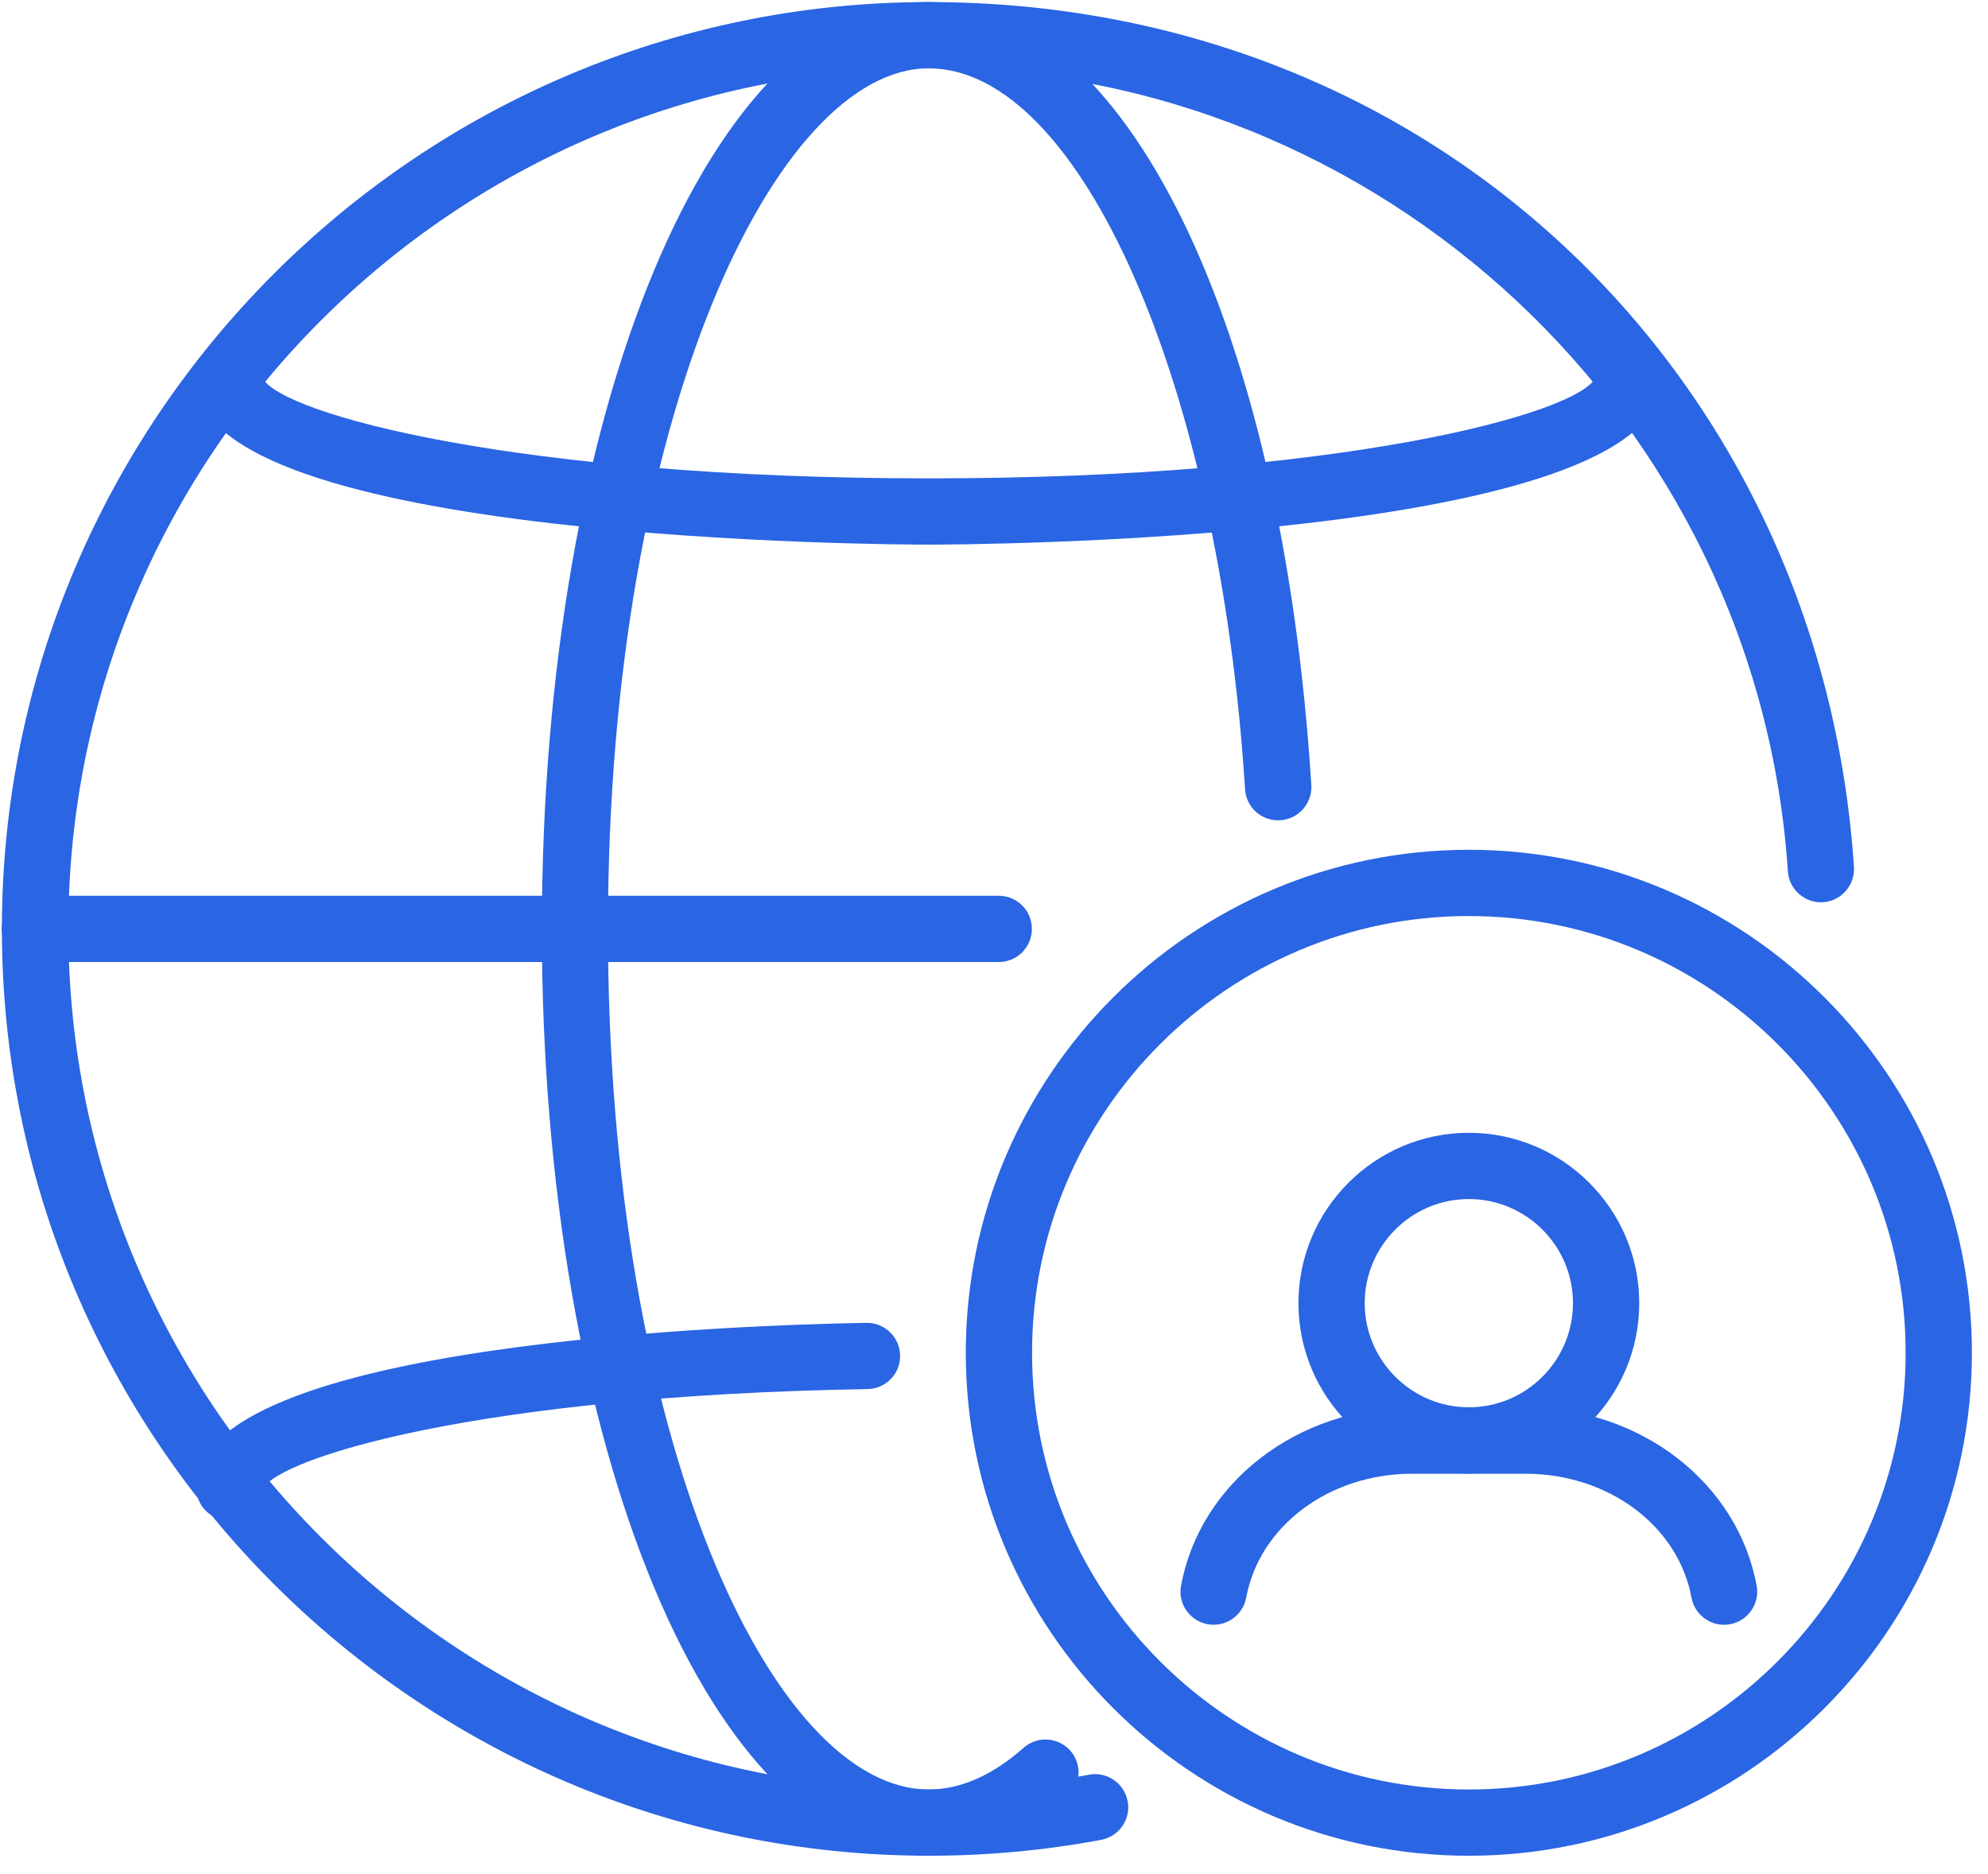
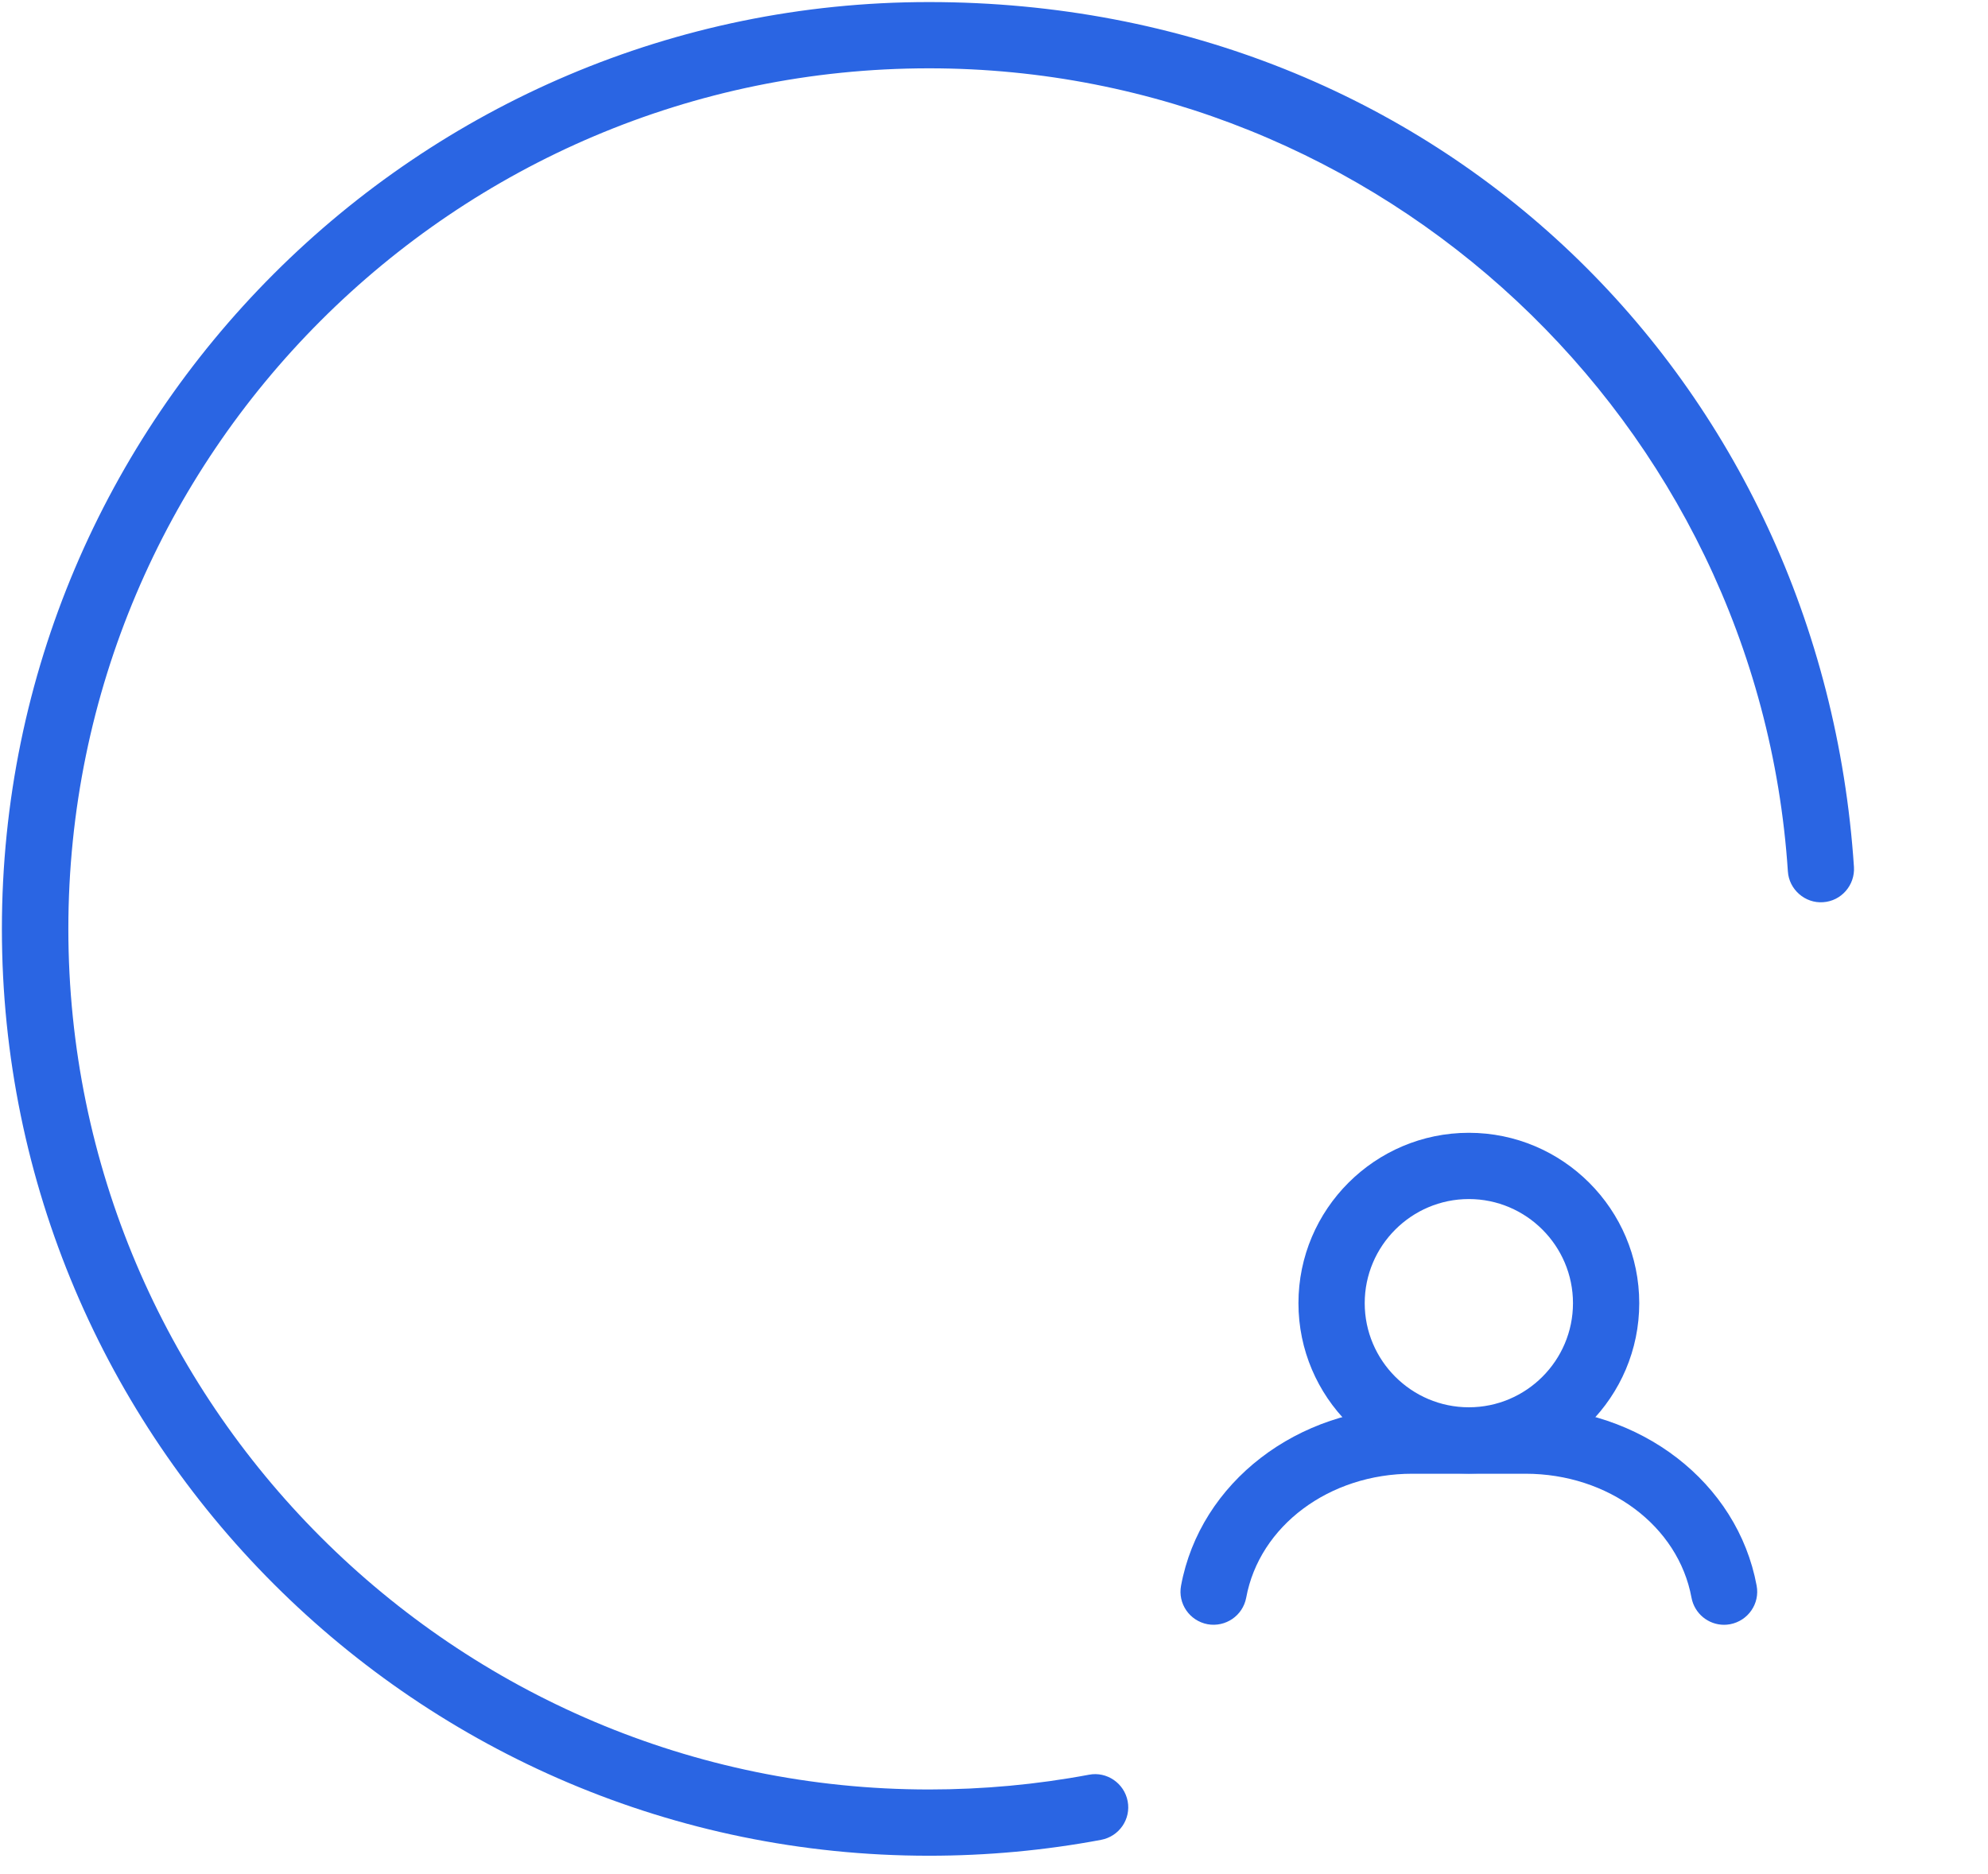
<svg xmlns="http://www.w3.org/2000/svg" width="105" height="99" viewBox="0 0 105 99" fill="none">
  <path d="M49.06 98.029C22.06 98.029 0.1 76.059 0.1 49.069C0.1 22.079 22.07 0.109 49.06 0.109C76.05 0.109 96.22 20.179 97.92 45.799C97.98 46.759 97.25 47.599 96.29 47.659C95.34 47.729 94.49 46.989 94.43 46.029C92.86 22.239 72.93 3.609 49.07 3.609C24 3.609 3.61 24.009 3.61 49.069C3.61 74.129 24.01 94.529 49.07 94.529C51.91 94.529 54.75 94.269 57.52 93.749C58.46 93.569 59.38 94.199 59.56 95.149C59.74 96.099 59.11 97.009 58.16 97.189C55.18 97.749 52.12 98.029 49.07 98.029H49.06Z" fill="#2A65E3" />
-   <path d="M49.06 98.029C37.6 98.029 28.62 76.519 28.62 49.069C28.62 21.619 37.6 0.109 49.06 0.109C59.42 0.109 67.73 17.119 69.26 41.469C69.32 42.429 68.59 43.269 67.62 43.329C66.64 43.389 65.82 42.659 65.76 41.689C64.41 20.329 57.07 3.609 49.05 3.609C41.03 3.609 32.11 21.879 32.11 49.069C32.11 76.259 40.87 94.529 49.05 94.529C50.73 94.529 52.41 93.789 54.06 92.329C54.78 91.689 55.89 91.759 56.53 92.479C57.17 93.199 57.1 94.309 56.38 94.949C54.07 96.989 51.61 98.019 49.05 98.019L49.06 98.029Z" fill="#2A65E3" />
-   <path d="M12.11 80.319C11.14 80.319 10.36 79.539 10.36 78.569C10.36 70.859 39.85 69.979 45.76 69.879H45.79C46.74 69.879 47.52 70.639 47.54 71.599C47.56 72.569 46.79 73.359 45.82 73.379C25.22 73.719 14.76 77.009 13.86 78.659C13.82 79.589 13.05 80.329 12.11 80.329V80.319Z" fill="#2A65E3" />
-   <path d="M49.06 28.77C47.48 28.77 10.36 28.67 10.36 20.05C10.36 19.08 11.14 18.3 12.11 18.3C13.08 18.3 13.81 19.04 13.86 19.97C14.89 21.89 27.4 25.27 49.06 25.27C70.72 25.27 83.23 21.89 84.26 19.97C84.3 19.04 85.07 18.3 86.01 18.3C86.95 18.3 87.76 19.08 87.76 20.05C87.76 28.67 50.64 28.77 49.06 28.77Z" fill="#2A65E3" />
-   <path d="M52.75 50.819H1.84C0.87 50.819 0.09 50.039 0.09 49.069C0.09 48.099 0.87 47.319 1.84 47.319H52.75C53.72 47.319 54.5 48.099 54.5 49.069C54.5 50.039 53.72 50.819 52.75 50.819Z" fill="#2A65E3" />
  <path d="M91.06 85.83C90.23 85.83 89.5 85.24 89.34 84.4C88.64 80.6 84.95 77.85 80.57 77.85H74.59C70.21 77.85 66.52 80.6 65.82 84.4C65.64 85.35 64.73 85.97 63.78 85.8C62.83 85.62 62.2 84.71 62.38 83.76C63.39 78.31 68.53 74.35 74.59 74.35H80.57C86.64 74.35 91.77 78.31 92.78 83.76C92.96 84.71 92.33 85.62 91.38 85.8C91.27 85.82 91.16 85.83 91.06 85.83Z" fill="#2A65E3" />
  <path d="M77.58 77.84C72.62 77.84 68.58 73.8 68.58 68.84C68.58 63.88 72.62 59.84 77.58 59.84C82.54 59.84 86.58 63.88 86.58 68.84C86.58 73.8 82.54 77.84 77.58 77.84ZM77.58 63.34C74.55 63.34 72.08 65.81 72.08 68.84C72.08 71.87 74.55 74.34 77.58 74.34C80.61 74.34 83.08 71.87 83.08 68.84C83.08 65.81 80.61 63.34 77.58 63.34Z" fill="#2A65E3" />
-   <path d="M77.58 98.03C62.93 98.03 51.01 86.11 51.01 71.46C51.01 56.81 62.93 44.89 77.58 44.89C92.23 44.89 104.15 56.81 104.15 71.46C104.15 86.11 92.23 98.03 77.58 98.03ZM77.58 48.39C64.86 48.39 54.51 58.74 54.51 71.46C54.51 84.18 64.86 94.53 77.58 94.53C90.3 94.53 100.65 84.18 100.65 71.46C100.65 58.74 90.3 48.39 77.58 48.39Z" fill="#2A65E3" />
</svg>